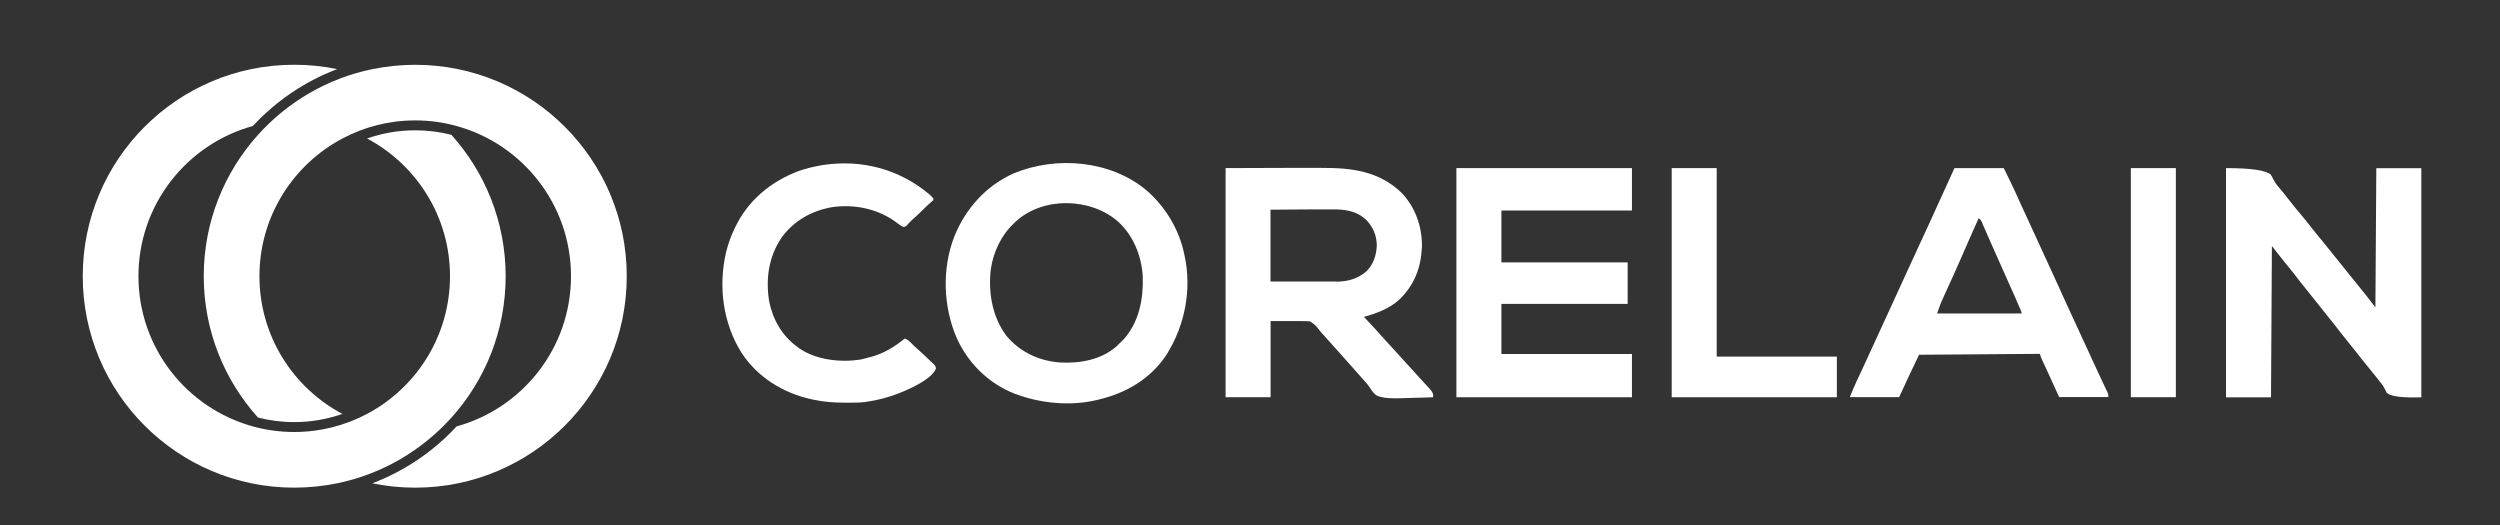
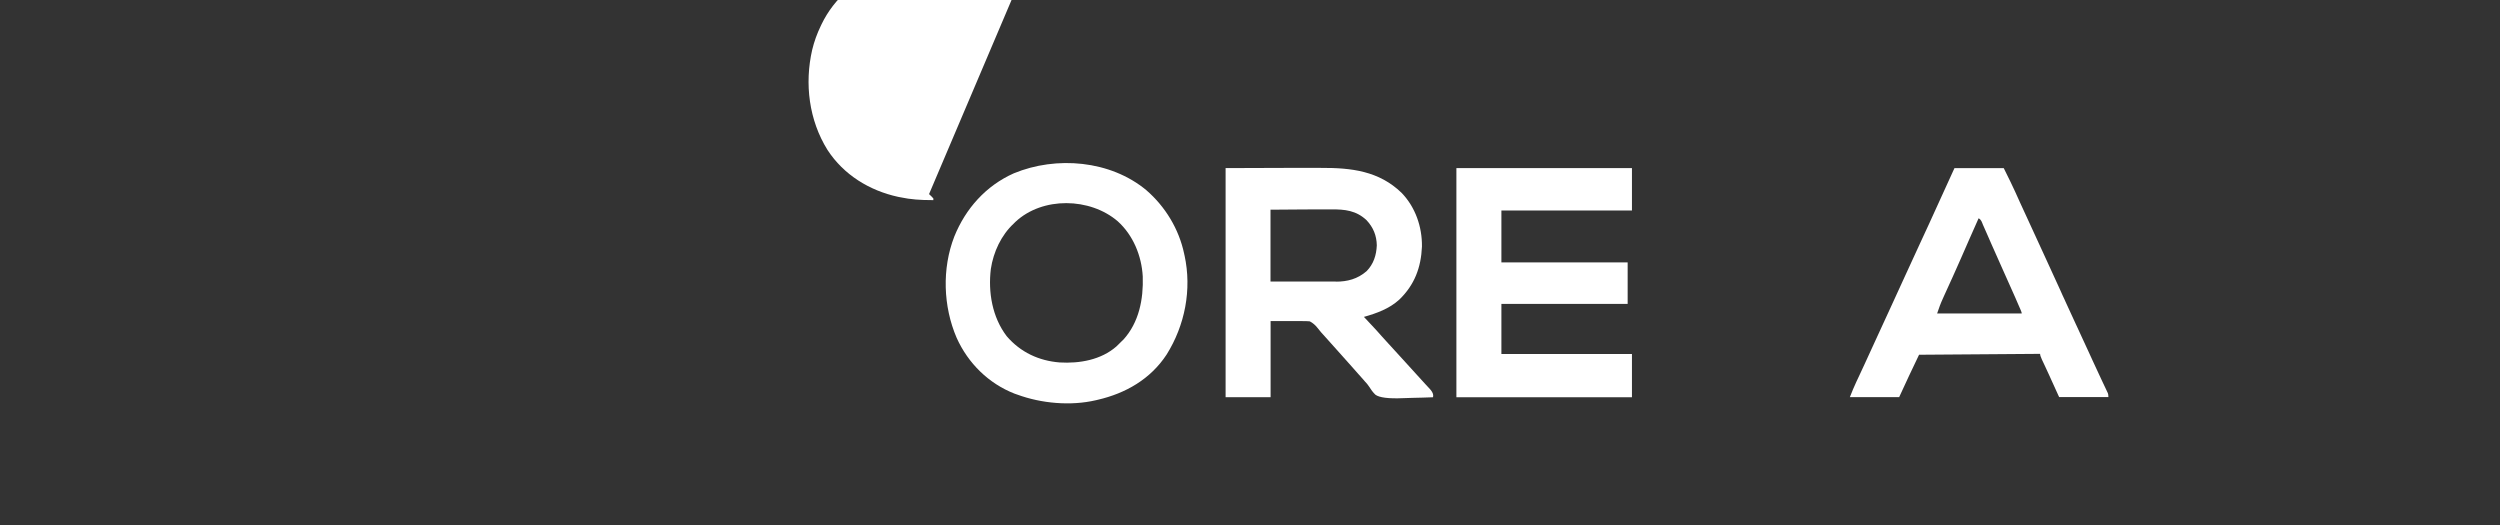
<svg xmlns="http://www.w3.org/2000/svg" id="Layer_1" width="500" height="105" version="1.1" viewBox="0 0 500 105">
  <rect x="0" y="0" width="500" height="105" fill="#333333" stroke="none" />
  <defs>
    <style>
      .st0 {
        fill: #fff;
      }
    </style>
  </defs>
-   <path class="st0" d="M445.19,33.62c4.96,0,7.95.43,8.97,1.3.31.54.53.96.67,1.23.36.69.87,1.24,1.37,1.83.19.22.37.45.56.69.09.11.18.22.27.33.42.52.83,1.05,1.23,1.57.69.88,1.39,1.73,2.12,2.58.64.75,1.25,1.53,1.86,2.31.75.96,1.53,1.91,2.31,2.85.63.77,1.26,1.54,1.87,2.32.49.62.99,1.23,1.49,1.85.71.88,1.43,1.76,2.13,2.65.39.48.78.96,1.17,1.45,1.32,1.61,2.62,3.23,3.87,4.9.06-9.19.11-18.37.18-27.84h9v45.82c-3.8.12-6.1-.17-6.89-.87-.19-.34-.37-.68-.54-1.03-.29-.57-.7-1.04-1.1-1.53-.16-.2-.32-.4-.47-.6-.63-.8-1.27-1.58-1.91-2.36-.69-.83-1.35-1.69-2.02-2.54-.61-.78-1.23-1.55-1.85-2.31-.82-1-1.61-2.01-2.39-3.04-.6-.78-1.22-1.54-1.85-2.31-.69-.84-1.35-1.69-2.02-2.54-.61-.78-1.23-1.55-1.85-2.31-.82-1-1.61-2.01-2.39-3.04-.59-.77-1.21-1.51-1.82-2.26-.95-1.16-1.85-2.33-2.78-3.51-.06,9.99-.11,19.97-.18,30.26h-9v-45.82h0Z" />
  <polygon class="st0" points="291.28 33.62 326.39 33.62 326.39 42.1 300.28 42.1 300.28 52.48 325.53 52.48 325.53 60.78 300.28 60.78 300.28 70.8 326.39 70.8 326.39 79.45 291.28 79.45 291.28 33.62" />
-   <path class="st0" d="M185.81,38.82c.32.28.58.56.86.86v.34c-.16.16-.36.33-.58.52-.58.49-1.13,1.01-1.66,1.56-.62.62-1.25,1.21-1.92,1.79-.45.4-.85.84-1.25,1.3-.19.14-.39.2-.59.2-.55-.24-1-.6-1.47-.96-3.68-2.7-8.34-3.65-12.83-2.99-4.09.72-7.63,2.73-10.08,6.11-2.56,3.82-3.18,8.24-2.46,12.71.74,3.71,2.62,6.95,5.7,9.16.11.08.22.16.33.25,3.39,2.33,8.2,2.85,12.18,2.25.57-.12,1.11-.26,1.67-.43.18-.05.35-.08.54-.13,2.51-.67,4.72-2.04,6.72-3.67.52.23.86.48,1.25.9.41.43.83.83,1.28,1.21.8.7,1.56,1.42,2.32,2.16.14.13.27.26.41.39.13.12.25.25.39.38.11.11.23.22.35.34.15.22.22.45.2.7-.99,2.23-5.51,4.15-7.67,4.99-1.96.72-3.9,1.26-5.96,1.56-.19.03-.4.06-.6.09-1.16.14-2.33.12-3.5.12h-.38c-2.11,0-4.16-.12-6.24-.57-.14-.03-.28-.06-.42-.08-5.74-1.25-10.89-4.4-14.13-9.38-3.71-5.95-4.62-13.26-3.06-20.04.4-1.65.96-3.2,1.7-4.74.06-.11.11-.23.16-.34,2.58-5.35,7.14-9.1,12.64-11.17,1.42-.49,2.84-.85,4.31-1.11.19-.04.4-.07.6-.1,7.68-1.17,15.22.82,21.18,5.81" />
+   <path class="st0" d="M185.81,38.82c.32.28.58.56.86.86v.34h-.38c-2.11,0-4.16-.12-6.24-.57-.14-.03-.28-.06-.42-.08-5.74-1.25-10.89-4.4-14.13-9.38-3.71-5.95-4.62-13.26-3.06-20.04.4-1.65.96-3.2,1.7-4.74.06-.11.11-.23.16-.34,2.58-5.35,7.14-9.1,12.64-11.17,1.42-.49,2.84-.85,4.31-1.11.19-.04.4-.07.6-.1,7.68-1.17,15.22.82,21.18,5.81" />
  <path class="st0" d="M236.9,51.09c-.02-.12-.05-.23-.07-.35-1.04-4.93-3.77-9.42-7.56-12.7-7.18-5.98-18-6.89-26.5-3.38-5.57,2.48-9.64,7.03-11.91,12.65-2.49,6.41-2.23,14,.48,20.28,2.29,5.07,6.38,9.11,11.57,11.14.19.06.36.13.55.19,4.81,1.77,10.66,2.3,15.7,1.13.13-.03.26-.06.38-.09,5.6-1.29,10.57-4.15,13.78-9.04,3.68-5.88,5.07-13,3.59-19.84M224.64,67.95c-.32.32-.63.64-.96.95-.13.13-.27.26-.4.39-3.07,2.69-7.38,3.44-11.35,3.2-4.16-.33-7.83-2.04-10.58-5.24-2.9-3.79-3.75-8.82-3.18-13.47.51-3.38,2.07-6.74,4.59-9.08.11-.1.21-.2.32-.32,5.42-5.08,14.92-4.89,20.47-.12,3.08,2.77,4.78,6.92,5,11.04.15,4.54-.74,9.19-3.9,12.66" />
-   <polygon class="st0" points="334.34 33.62 343.34 33.62 343.34 71.32 367.37 71.32 367.37 79.45 334.34 79.45 334.34 33.62" />
-   <rect class="st0" x="426.17" y="33.62" width="9" height="45.82" />
  <path class="st0" d="M285.93,77.75c-.27-.28-.53-.57-.79-.85-.24-.27-.48-.53-.73-.8-.38-.41-.76-.83-1.13-1.24-.7-.78-1.4-1.55-2.11-2.32-.45-.49-.9-.98-1.34-1.47-.73-.82-1.47-1.63-2.23-2.44-.44-.47-.87-.95-1.3-1.43-.64-.73-1.29-1.46-1.96-2.16-.12-.12-.23-.24-.34-.36-.33-.35-.67-.71-1-1.07-.07-.08-.15-.16-.22-.23,2.57-.73,5.08-1.63,7.08-3.46,3.05-2.94,4.35-6.42,4.53-10.6.05-3.95-1.31-7.89-4.07-10.75-4.54-4.39-10.07-5.02-16.14-4.99h-3.66c-1.25,0-2.47,0-3.68,0-3.94.01-7.85.02-11.72.04v45.82h9v-15.22c1.37,0,2.72,0,4.06,0,.6,0,1.2-.02,1.79,0h.49c.51,0,1,0,1.5.05.61.32,1.12.76,1.55,1.32.19.25.42.54.7.86.48.53.96,1.07,1.44,1.6.81.93,1.63,1.85,2.46,2.75.72.81,1.45,1.6,2.16,2.42.45.52.92,1.04,1.38,1.56.36.4.71.8,1.07,1.2.09.1.19.21.27.32.31.32.59.64.83,1.02.36.59.75,1.12,1.25,1.61.77.59,2.63.83,5.57.7.63-.03,1.26-.05,1.89-.06,1.36-.03,2.72-.06,4.08-.12,0-.14.02-.27.03-.4-.02-.38-.26-.81-.71-1.31M267.18,56.3h-13.08v-14.36c2.47-.02,4.24-.03,5.3-.04,1.09,0,2.17,0,3.25-.02.87,0,1.75,0,2.62,0h.99c2.7-.03,4.99.22,7.05,2.16,1.34,1.43,2.01,3.05,2.05,5.02-.08,1.98-.65,3.76-2.05,5.18-1.79,1.55-3.83,2.1-6.16,2.09" />
  <path class="st0" d="M421.53,78.56c-.07-.15-.14-.3-.2-.44-.08-.18-.16-.34-.24-.51-.19-.39-.36-.77-.55-1.16-.1-.21-.19-.43-.3-.64-.57-1.21-1.13-2.44-1.7-3.66-.25-.54-.49-1.09-.74-1.62-.45-.96-.89-1.93-1.34-2.9-.36-.79-.72-1.59-1.09-2.37-.06-.13-.12-.27-.19-.4-.69-1.5-1.37-3-2.07-4.5-.06-.15-.13-.29-.19-.43-.13-.29-.27-.57-.4-.85-.06-.15-.13-.29-.19-.43-.06-.15-.13-.29-.19-.43-.95-2.05-1.89-4.1-2.82-6.16-.97-2.14-1.96-4.28-2.95-6.42-.74-1.59-1.47-3.18-2.2-4.78-.06-.13-.12-.26-.18-.39-.32-.72-.66-1.45-.98-2.17-.45-1-1.21-2.56-2.26-4.67h-9.86c-1.09,2.37-2.18,4.75-3.25,7.13-1.23,2.73-2.49,5.45-3.75,8.17-.94,2.02-1.87,4.04-2.79,6.07-.92,2.04-1.85,4.07-2.79,6.09-1.06,2.28-2.11,4.56-3.15,6.85-.67,1.47-1.34,2.92-2.01,4.38-.07.15-.15.31-.21.46-.35.75-.7,1.51-1.05,2.26-.13.28-.26.56-.39.83-.06.13-.12.27-.19.4-.49,1.04-.92,2.09-1.34,3.16h9.86c1.3-2.84,2.62-5.66,3.98-8.48,8.23-.06,16.22-.11,24.21-.18,0,.25.12.63.36,1.14.11.22.21.45.32.68l.17.36c.3.62.58,1.25.87,1.88.06.13.11.25.17.37.1.23.2.45.31.69.25.56.79,1.73,1.6,3.52h9.86c0-.35-.05-.64-.14-.89M387.43,62.68c.35-1.06.71-2.04,1.18-3.05.06-.14.13-.28.19-.43.14-.3.28-.6.41-.9.37-.81.74-1.61,1.1-2.42.07-.17.15-.33.23-.5,1.11-2.46,2.19-4.93,3.27-7.41.63-1.44,1.27-2.87,1.91-4.31.54.27.66.79.88,1.32.06.12.1.24.16.36.18.4.35.8.53,1.2.12.28.25.57.37.84.19.45.39.88.58,1.33.62,1.42,1.25,2.83,1.89,4.25.99,2.2,1.98,4.4,2.95,6.61.11.26.23.53.34.79.16.36.32.71.47,1.08.09.2.18.41.27.62.13.3.19.51.19.63h-16.94Z" />
-   <path class="st0" d="M90.3,26.97c-2.32-.59-4.75-.91-7.25-.91-3.38,0-6.61.58-9.64,1.64,9.87,5.23,16.59,15.6,16.59,27.54s-6.72,22.31-16.59,27.54c-4.35,2.3-9.3,3.62-14.57,3.62-2.87,0-5.64-.4-8.27-1.12-13.19-3.63-22.88-15.7-22.88-30.04s9.69-26.41,22.88-30.04c4.63-5,10.39-8.93,16.87-11.38-2.77-.57-5.65-.87-8.6-.87-23.36,0-42.29,18.94-42.29,42.29s18.94,42.29,42.29,42.29c2.95,0,5.81-.31,8.6-.87,9-1.85,16.93-6.57,22.85-13.14,6.74-7.49,10.84-17.4,10.84-28.27s-4.11-20.78-10.84-28.27" />
-   <path class="st0" d="M83.05,12.96c-2.94,0-5.81.31-8.6.87-9,1.85-16.93,6.57-22.85,13.14-6.74,7.49-10.85,17.4-10.85,28.27s4.11,20.78,10.85,28.27c2.32.59,4.75.91,7.24.91,3.38,0,6.61-.58,9.64-1.64-9.87-5.23-16.59-15.6-16.59-27.54s6.72-22.31,16.59-27.54c4.35-2.31,9.3-3.62,14.57-3.62,2.87,0,5.64.39,8.27,1.12,13.19,3.63,22.88,15.7,22.88,30.04s-9.69,26.41-22.88,30.04c-4.63,5-10.39,8.93-16.87,11.38,2.77.57,5.65.87,8.6.87,23.36,0,42.3-18.94,42.3-42.29S106.41,12.96,83.05,12.96" />
</svg>